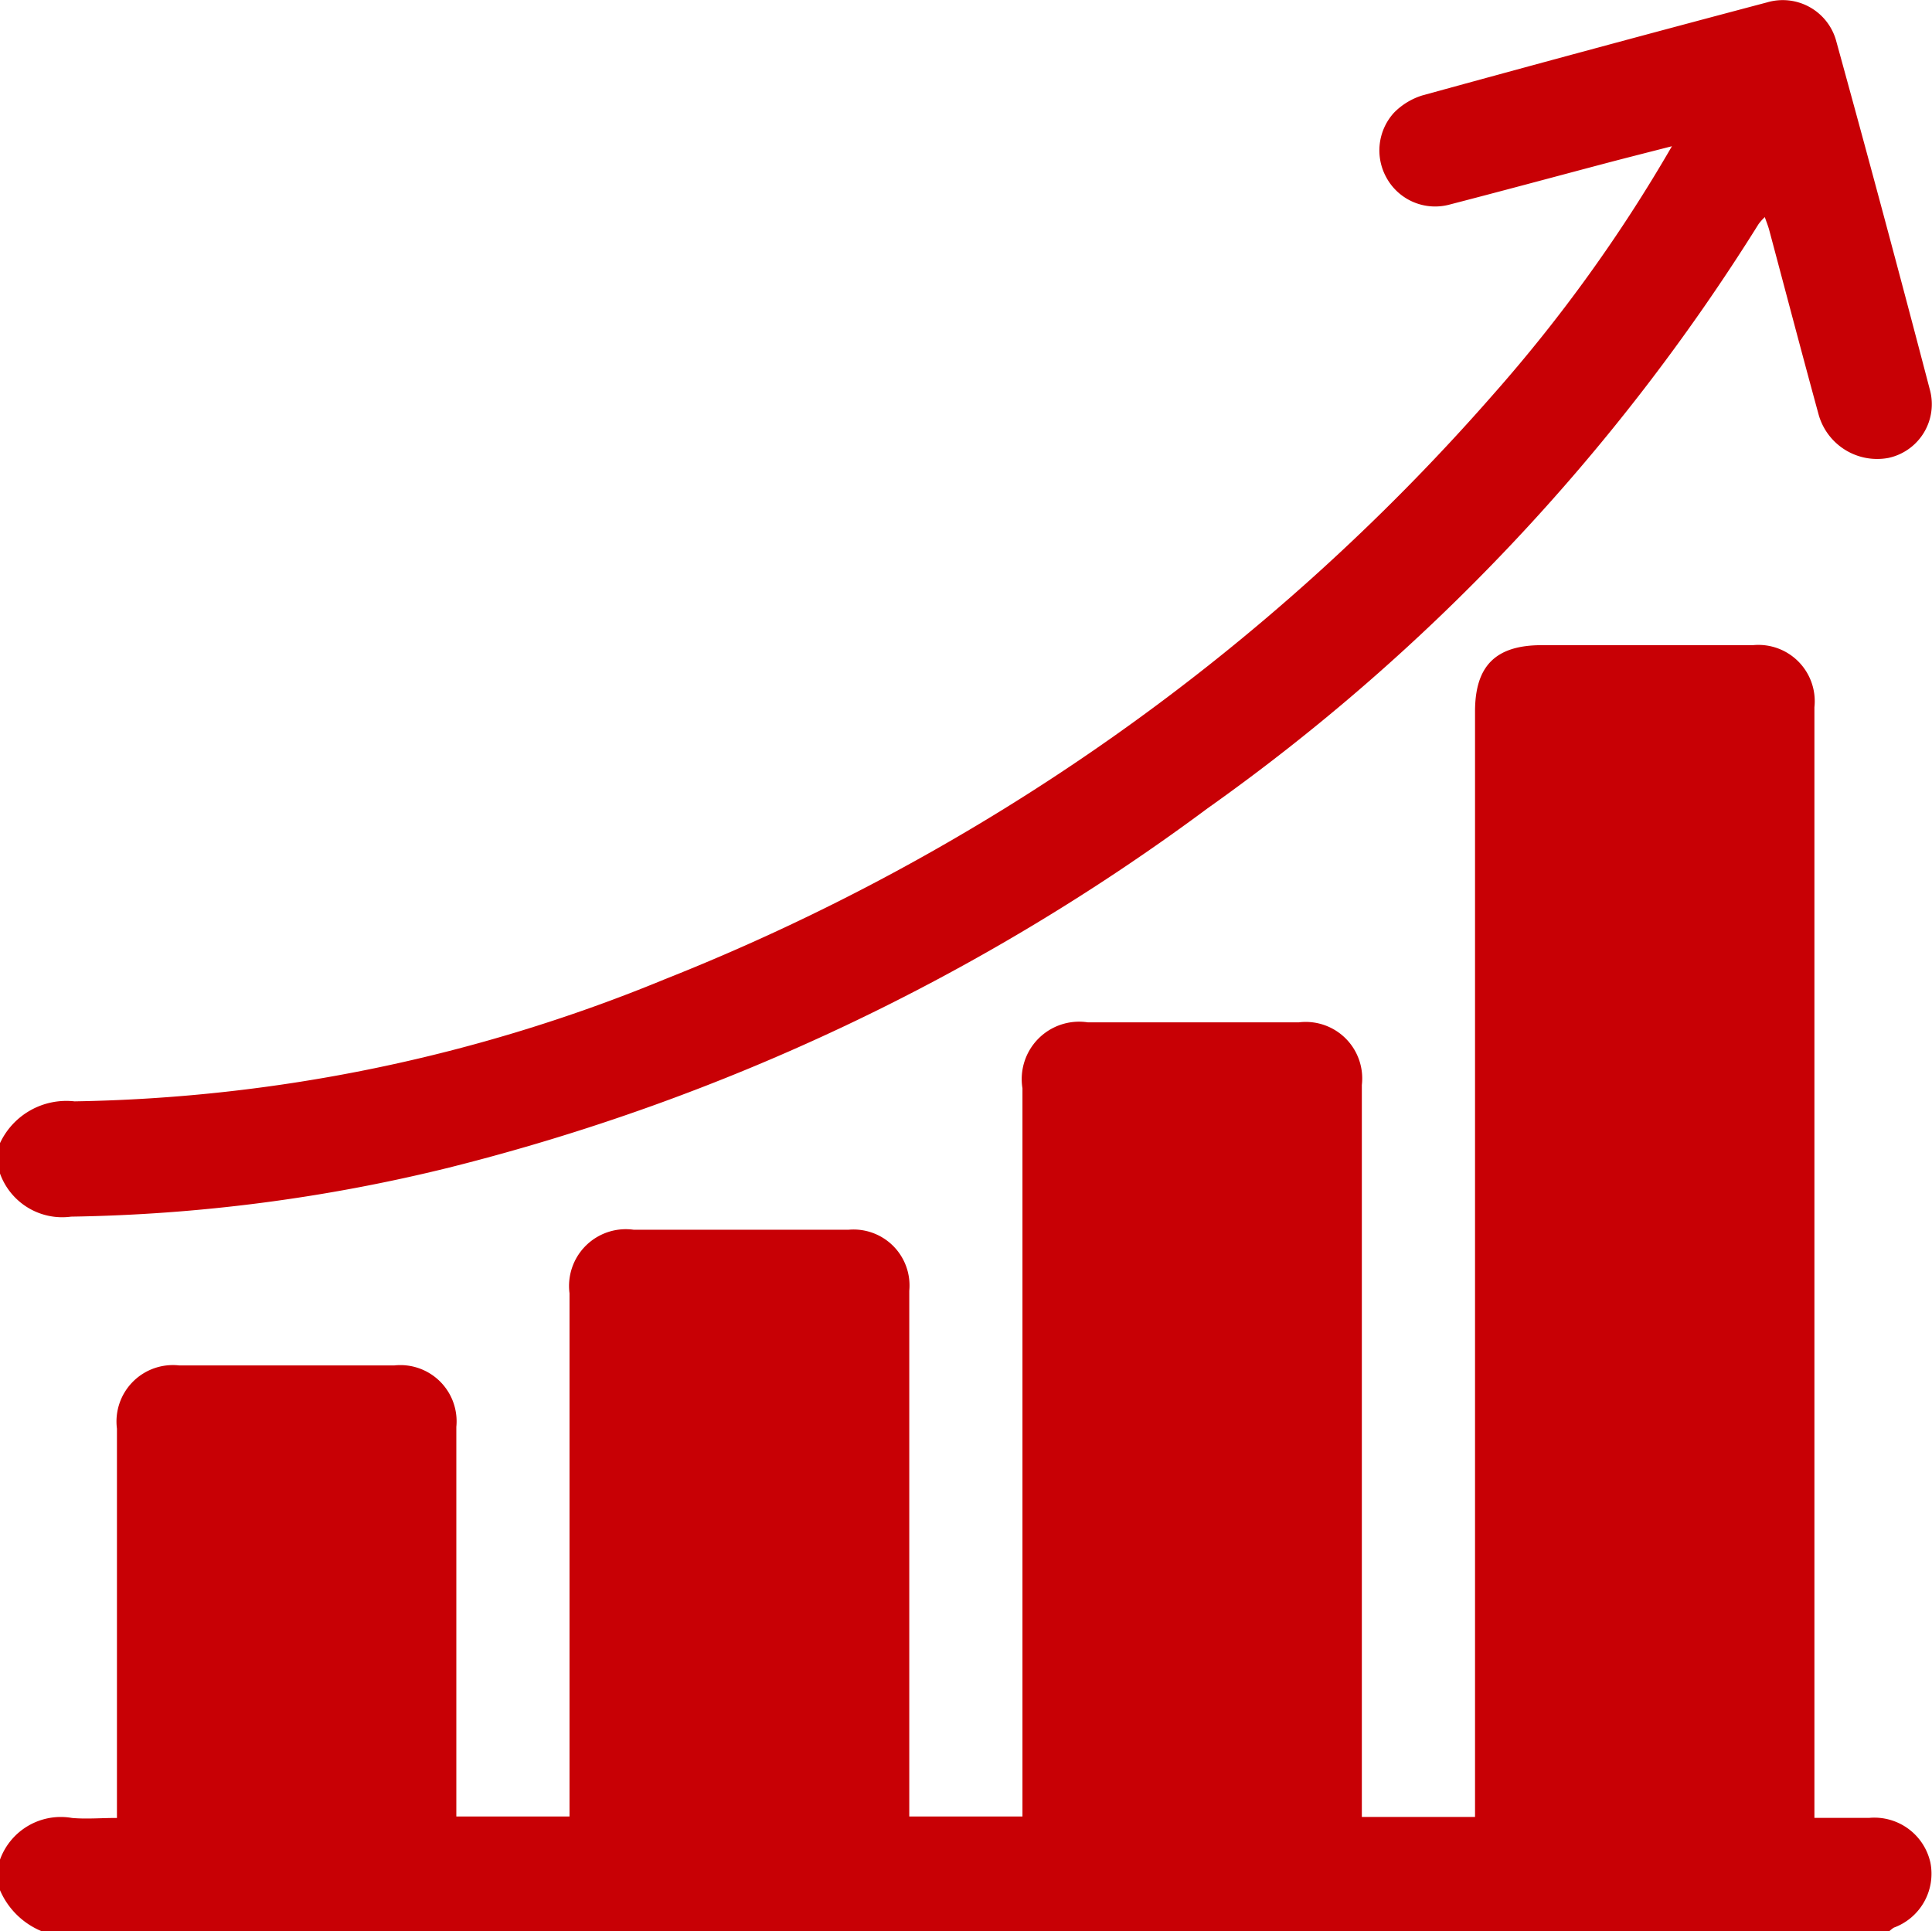
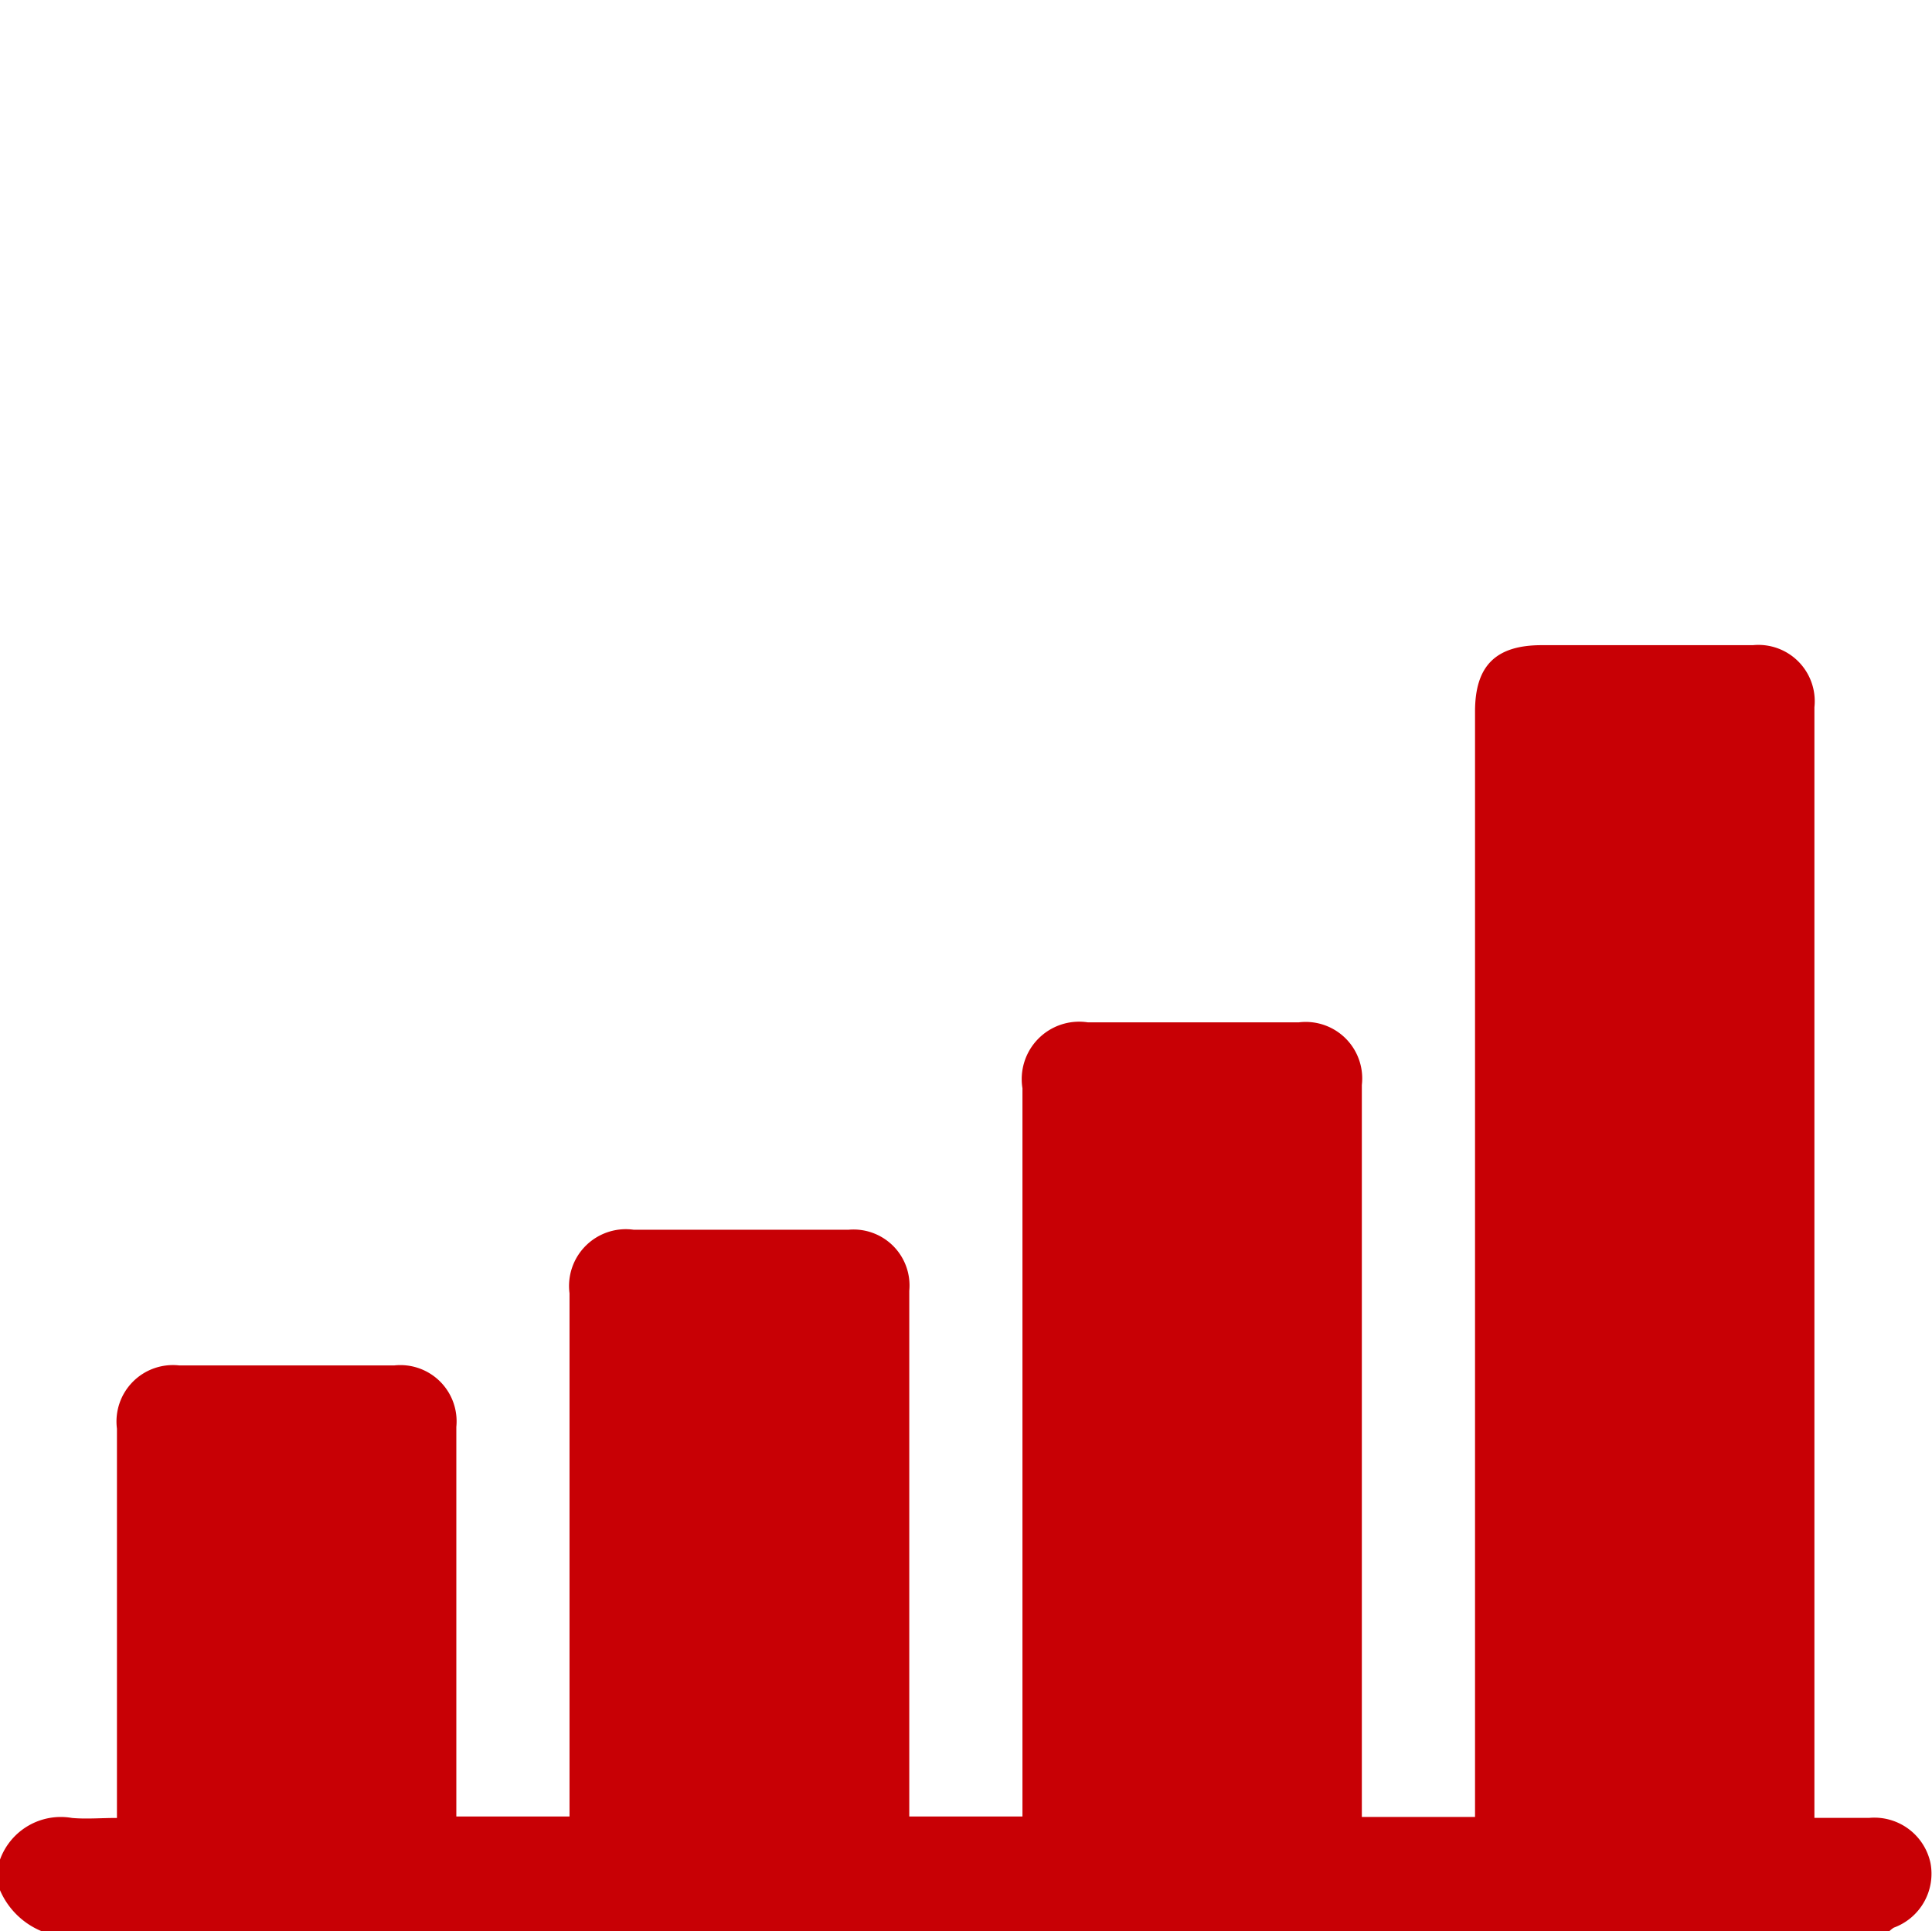
<svg xmlns="http://www.w3.org/2000/svg" width="21.097" height="21.091" viewBox="0 0 21.097 21.091">
  <g id="Group_32" data-name="Group 32" transform="translate(487.545 -725.339)">
    <path id="Path_534" data-name="Path 534" d="M-487.545,866.708a.706.706,0,0,1,.786-.455c.155.014.313,0,.491,0v-.237q0-2.007,0-4.015a.616.616,0,0,1,.68-.69h2.348a.614.614,0,0,1,.678.671q0,2.007,0,4.015v.24h1.236V866q0-2.738,0-5.477a.62.62,0,0,1,.7-.694q1.174,0,2.348,0a.611.611,0,0,1,.662.667q0,2.738,0,5.477v.264h1.236v-.232q0-3.86,0-7.721a.627.627,0,0,1,.713-.72h2.306a.617.617,0,0,1,.687.684q0,3.871,0,7.741v.253h1.236v-.254q0-5.909,0-11.818c0-.5.226-.725.728-.725h2.306a.615.615,0,0,1,.672.678q0,5.93,0,11.859c0,.081,0,.163,0,.27h.6a.627.627,0,0,1,.667.491.627.627,0,0,1-.4.708.287.287,0,0,0-.047.037h-20.183a.846.846,0,0,1-.453-.453Z" transform="translate(0 -121.06)" fill="#c80005" />
-     <path id="Path_535" data-name="Path 535" d="M-487.545,737.823a.8.8,0,0,1,.814-.456,17.642,17.642,0,0,0,6.439-1.331,23.555,23.555,0,0,0,9.056-6.393,16.714,16.714,0,0,0,1.948-2.707c-.277.071-.515.131-.753.194-.562.149-1.122.3-1.686.446a.606.606,0,0,1-.68-.3.611.611,0,0,1,.085-.707.741.741,0,0,1,.309-.188q1.88-.517,3.764-1.016a.605.605,0,0,1,.752.411q.526,1.908,1.027,3.824a.6.6,0,0,1-.454.74.664.664,0,0,1-.762-.473c-.184-.673-.361-1.347-.541-2.021-.011-.039-.026-.077-.047-.136a.611.611,0,0,0-.067.075,22.277,22.277,0,0,1-6.018,6.382,23.442,23.442,0,0,1-8.281,3.923,18.355,18.355,0,0,1-4.128.536.722.722,0,0,1-.777-.471Z" transform="translate(0)" fill="#c80005" />
  </g>
</svg>